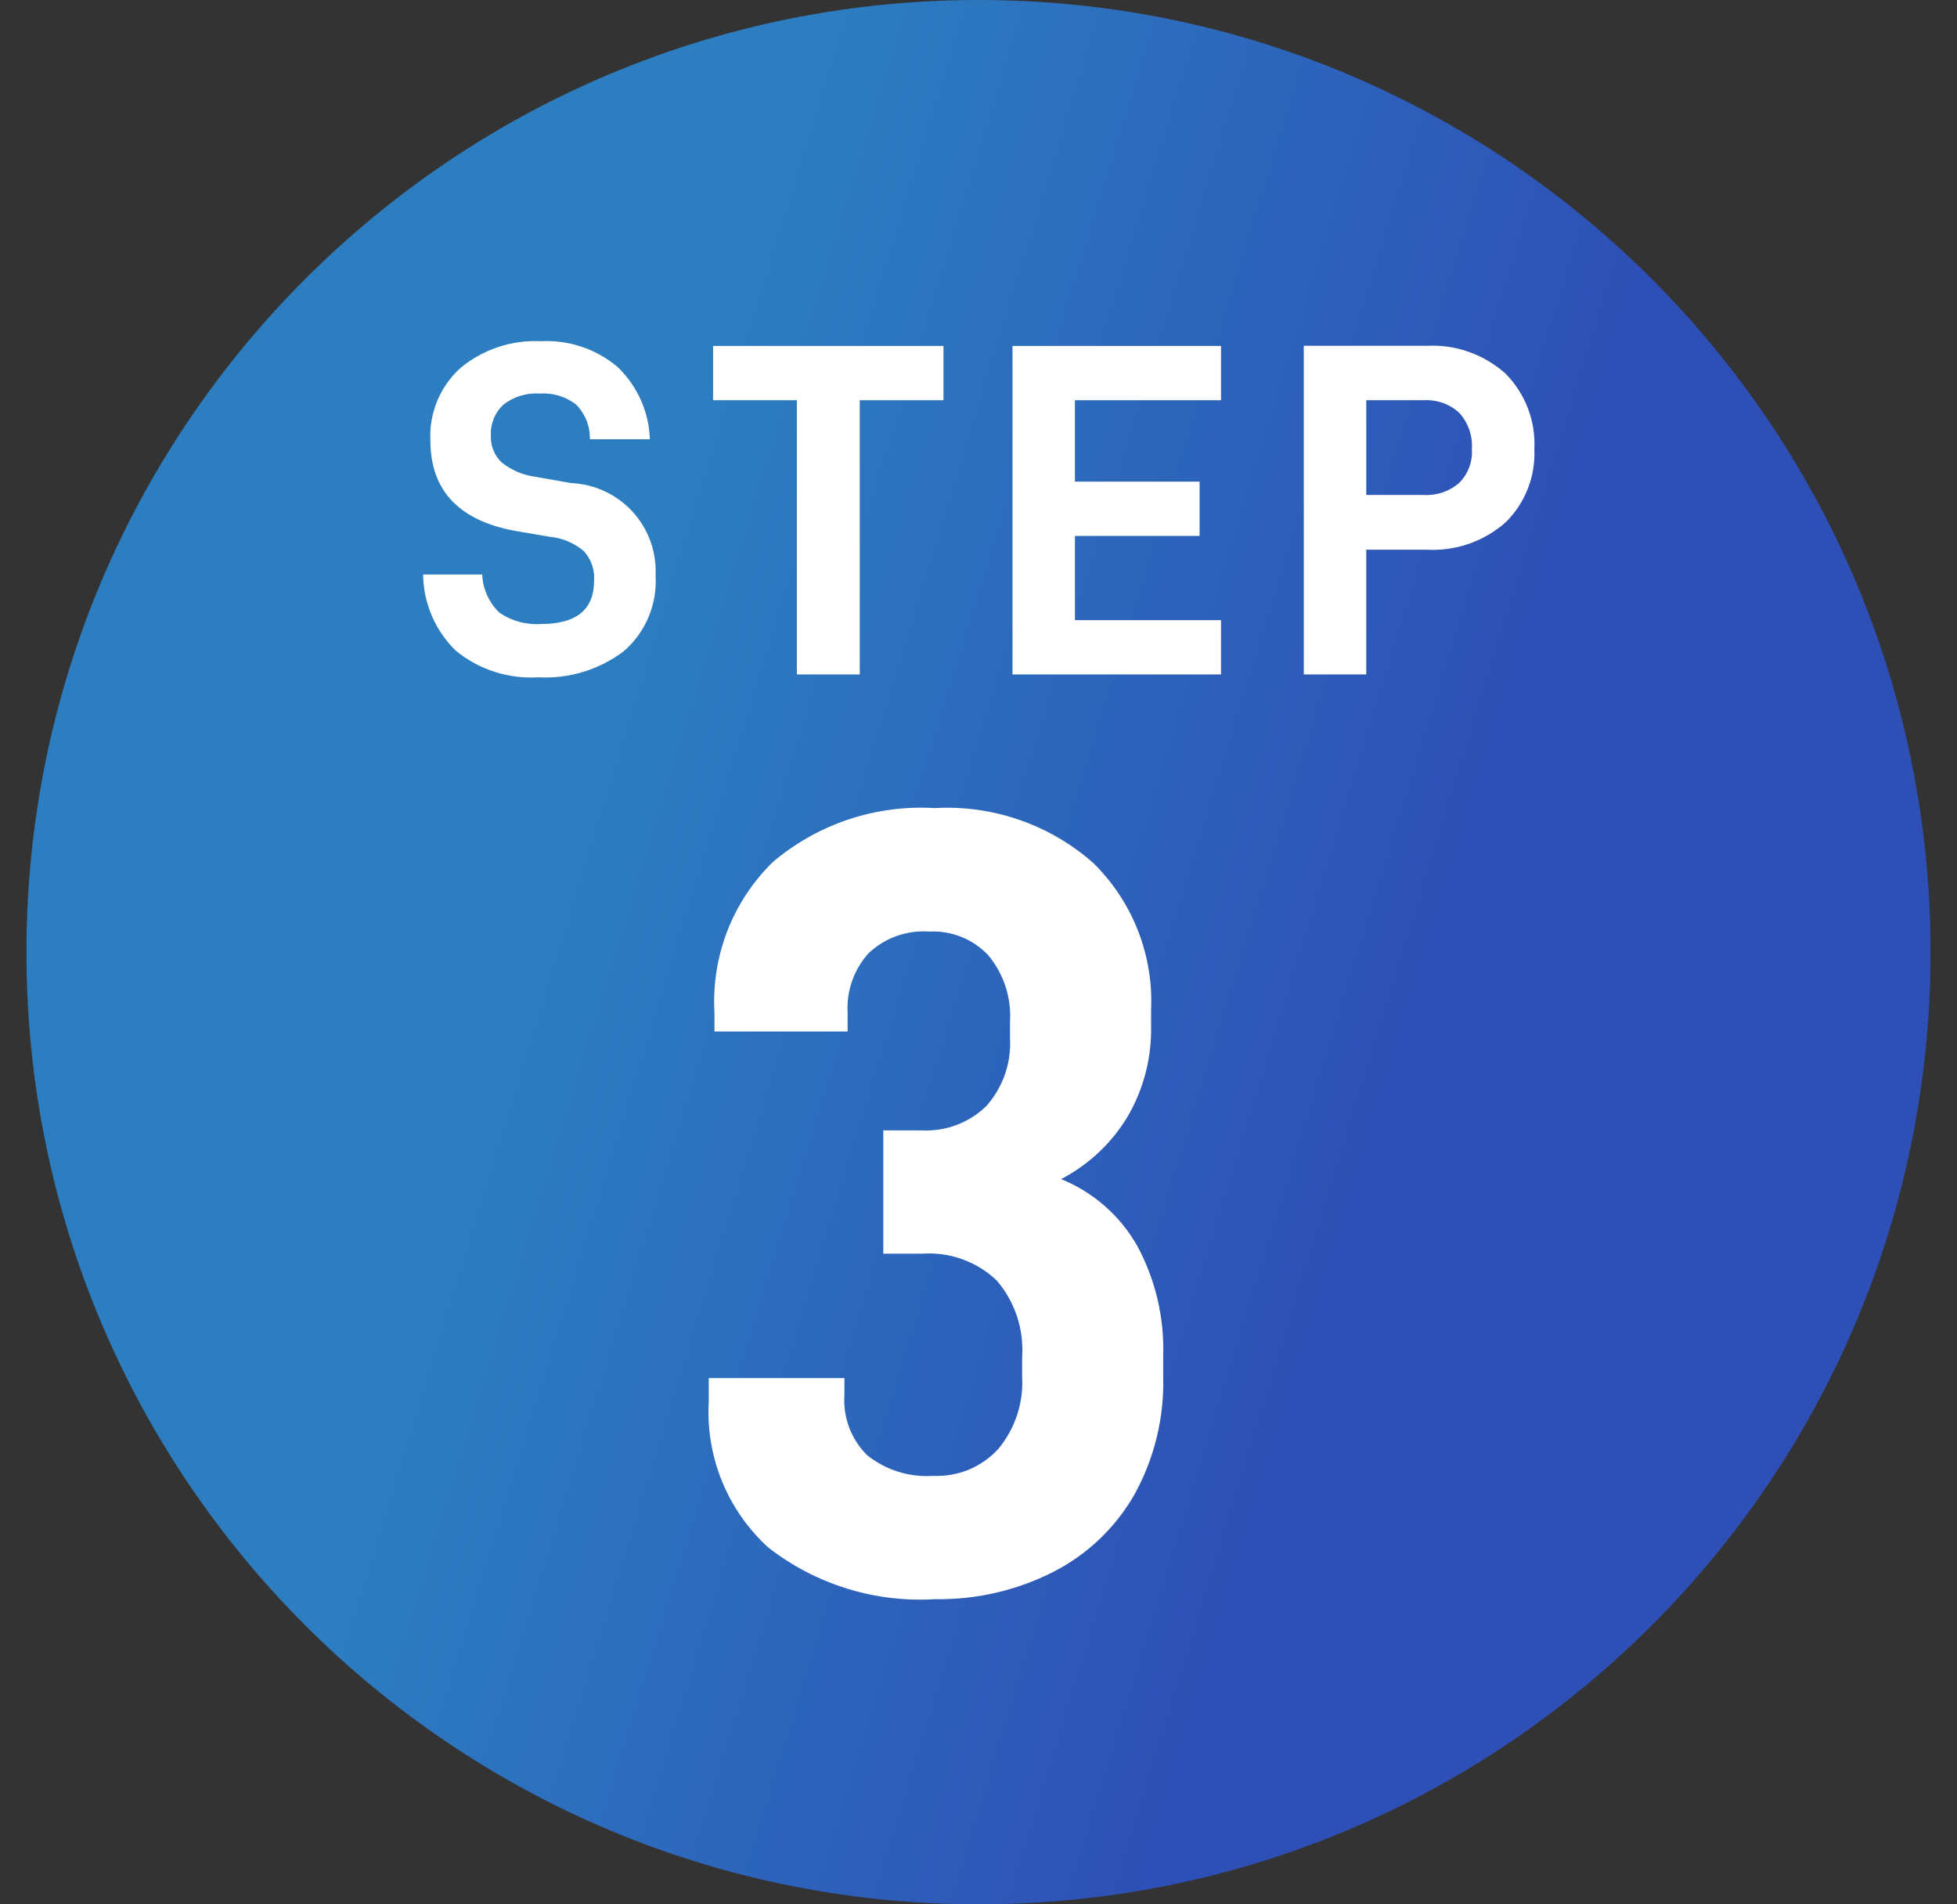
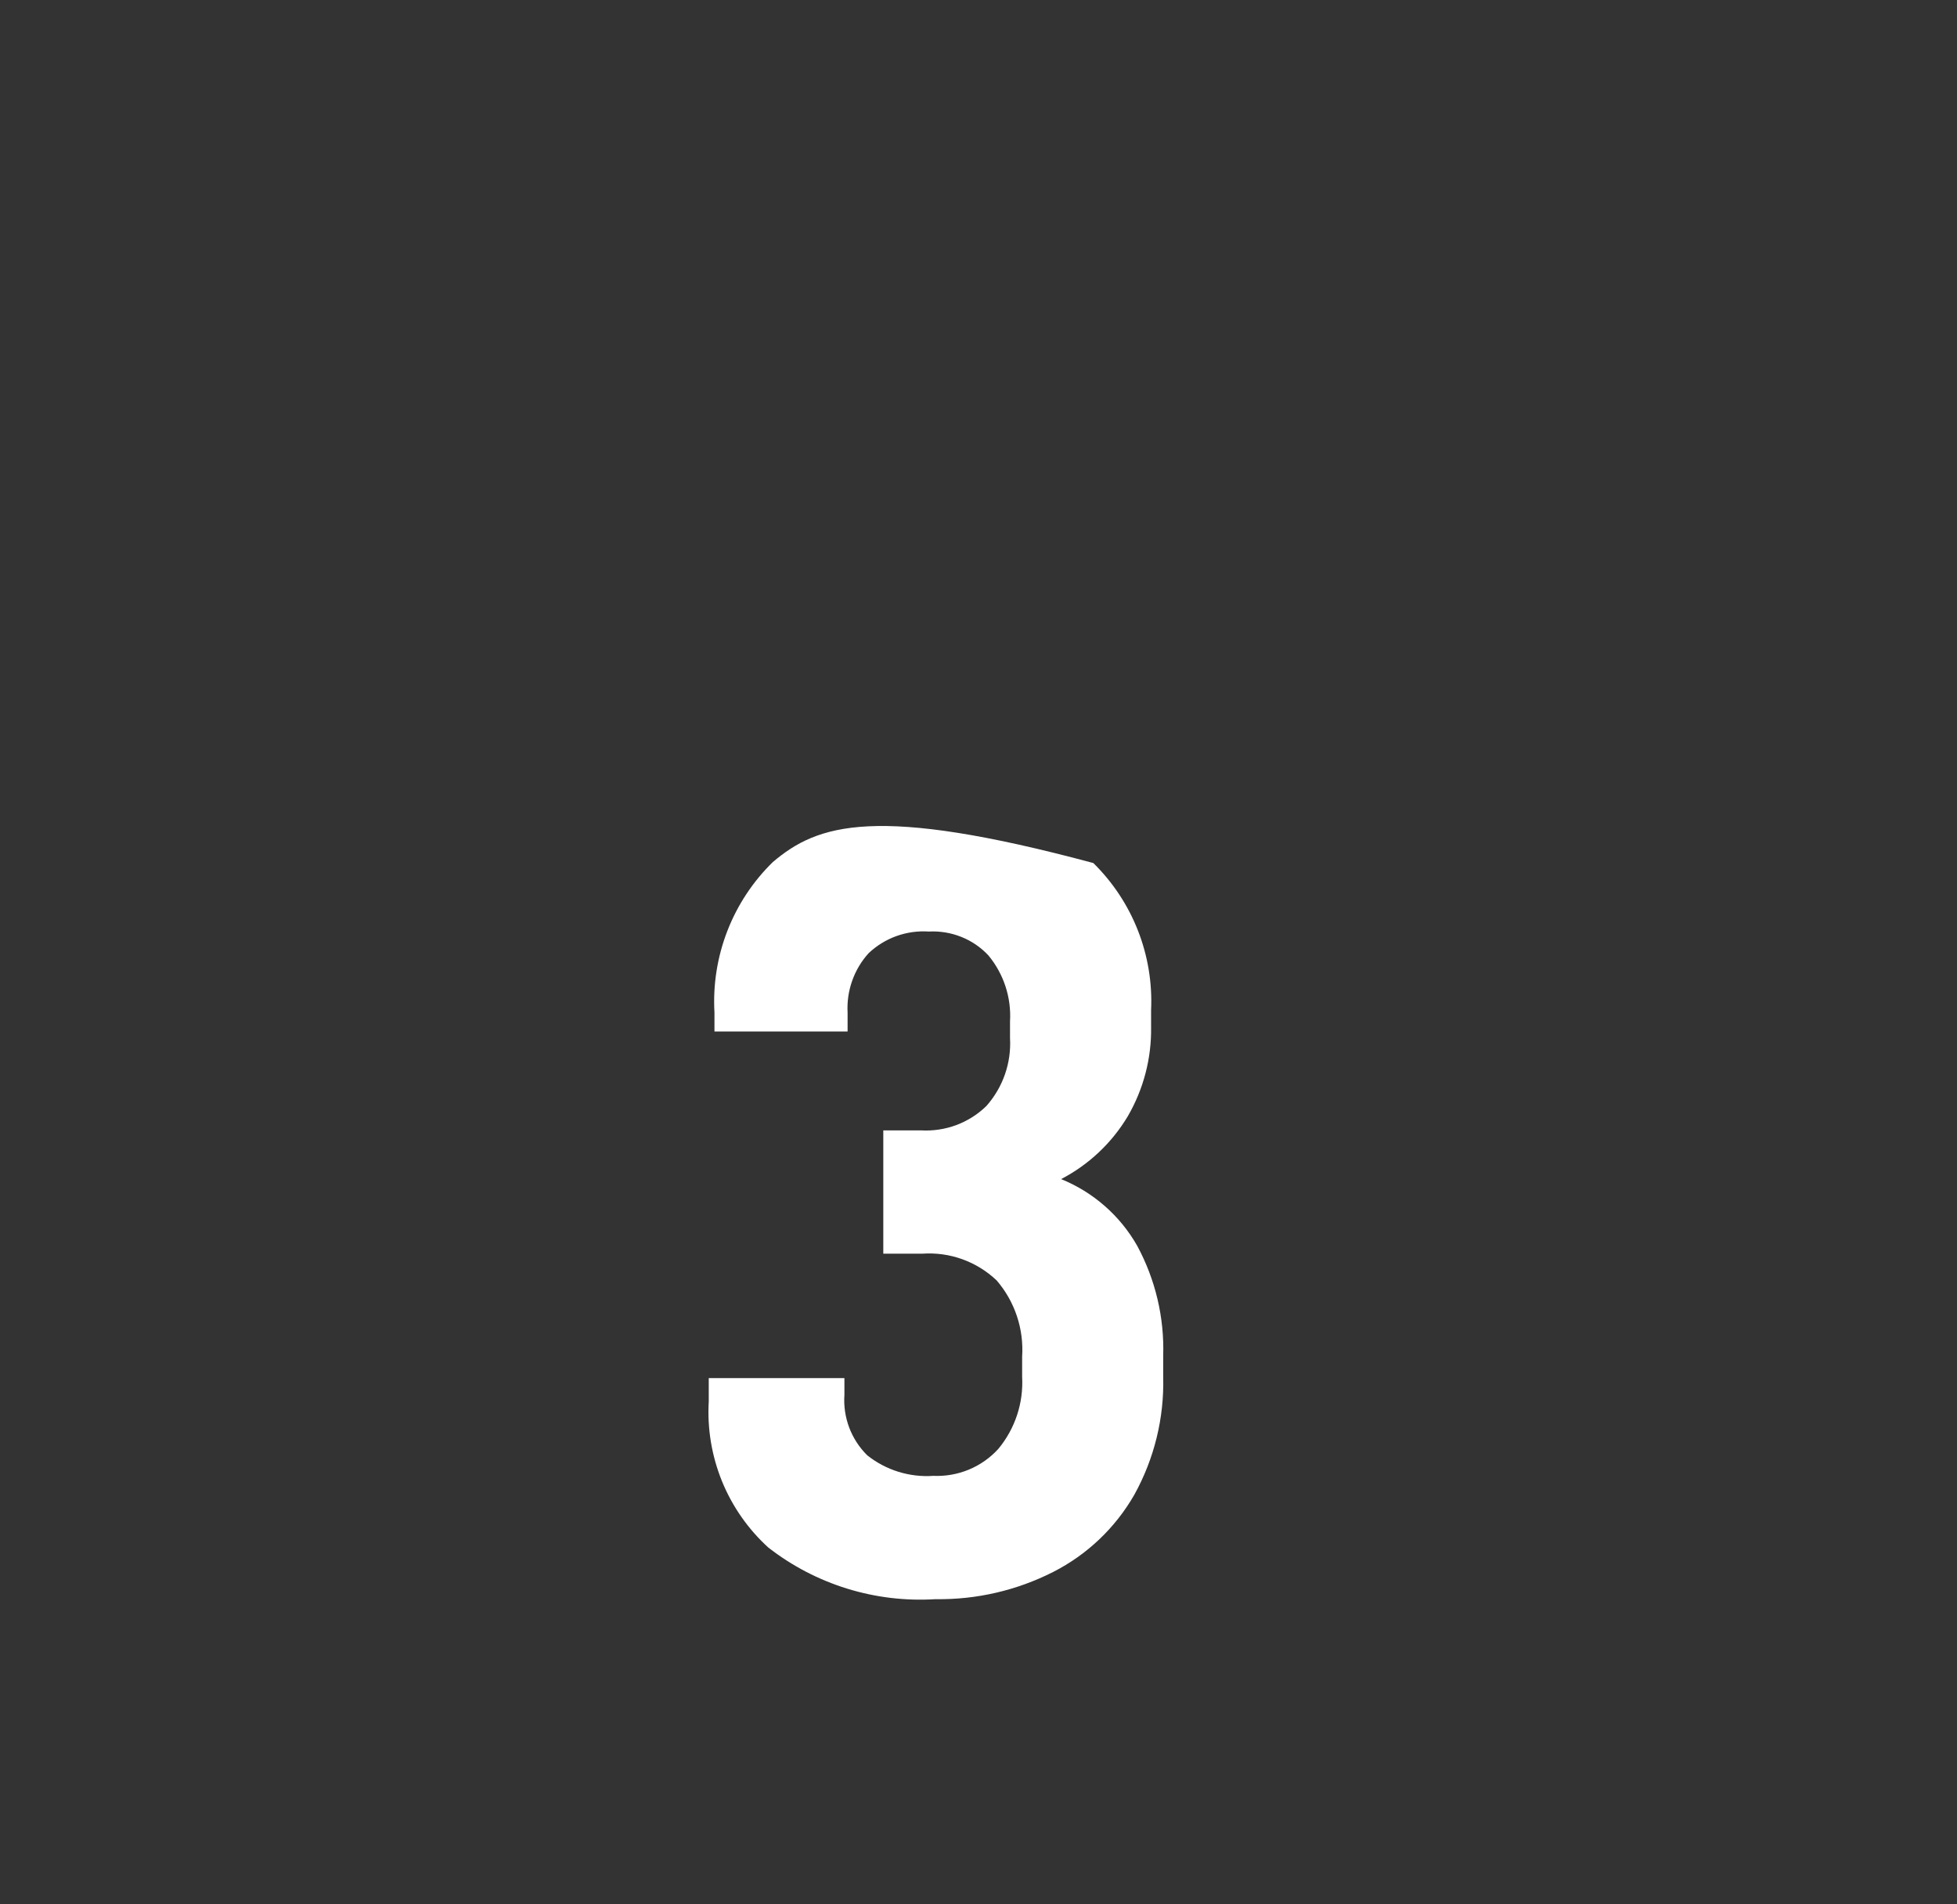
<svg xmlns="http://www.w3.org/2000/svg" width="37" height="36" viewBox="0 0 37 36" fill="none">
  <rect x="0" y="0" width="37" height="36" fill="#333333" stroke="none" />
-   <path d="M18.5 0C28.441 0 36.5 8.059 36.5 18C36.5 27.941 28.441 36 18.5 36C8.559 36 0.5 27.941 0.5 18C0.5 8.059 8.559 0 18.5 0Z" fill="url(#paint0_linear_1211_3164)" />
-   <path d="M14.525 29.254C15.425 29.955 16.549 30.302 17.687 30.231C18.46 30.243 19.224 30.066 19.913 29.716C20.555 29.389 21.088 28.882 21.446 28.257C21.823 27.576 22.012 26.808 21.992 26.031V25.632C22.015 24.906 21.845 24.188 21.5 23.55C21.176 22.98 20.669 22.536 20.062 22.29C20.584 22.018 21.02 21.608 21.322 21.103C21.62 20.59 21.773 20.006 21.763 19.413V19.098C21.787 18.583 21.702 18.069 21.514 17.59C21.326 17.11 21.038 16.676 20.671 16.315C19.847 15.587 18.769 15.214 17.671 15.276C16.557 15.21 15.461 15.575 14.611 16.297C14.234 16.665 13.941 17.11 13.751 17.6C13.561 18.091 13.478 18.617 13.508 19.143V19.5H16.025V19.143C16.014 18.938 16.043 18.733 16.112 18.54C16.18 18.347 16.286 18.169 16.424 18.018C16.576 17.875 16.755 17.765 16.95 17.695C17.146 17.625 17.354 17.596 17.561 17.61C17.77 17.599 17.979 17.633 18.174 17.711C18.368 17.788 18.543 17.907 18.686 18.06C18.976 18.409 19.123 18.856 19.096 19.309V19.624C19.123 20.094 18.962 20.555 18.65 20.907C18.488 21.066 18.293 21.189 18.08 21.269C17.866 21.348 17.639 21.382 17.411 21.369H16.7V23.7H17.435C17.692 23.682 17.95 23.717 18.192 23.804C18.434 23.891 18.655 24.027 18.842 24.204C19.187 24.604 19.36 25.123 19.325 25.65V26.025C19.353 26.52 19.192 27.008 18.875 27.39C18.72 27.56 18.53 27.694 18.317 27.782C18.105 27.87 17.875 27.91 17.645 27.9C17.195 27.931 16.749 27.792 16.396 27.511C16.246 27.363 16.13 27.184 16.055 26.986C15.981 26.788 15.95 26.577 15.965 26.367V26.052H13.4V26.493C13.37 27.008 13.456 27.523 13.65 28.001C13.845 28.479 14.144 28.907 14.525 29.254Z" fill="white" />
-   <path d="M8.622 12.305C9.06 12.661 9.616 12.839 10.18 12.804C10.76 12.835 11.332 12.66 11.795 12.309C11.998 12.133 12.158 11.912 12.262 11.664C12.366 11.416 12.412 11.147 12.395 10.878C12.405 10.658 12.372 10.438 12.297 10.231C12.222 10.024 12.107 9.834 11.958 9.671C11.809 9.509 11.629 9.378 11.429 9.285C11.229 9.193 11.013 9.141 10.793 9.132L10.136 9.015C9.899 8.986 9.675 8.893 9.488 8.745C9.418 8.68 9.364 8.6 9.328 8.511C9.292 8.423 9.276 8.328 9.281 8.232C9.275 8.124 9.294 8.016 9.334 7.916C9.374 7.816 9.436 7.726 9.515 7.652C9.712 7.497 9.959 7.422 10.208 7.44C10.454 7.423 10.697 7.497 10.892 7.647C10.977 7.734 11.044 7.837 11.089 7.949C11.134 8.062 11.155 8.183 11.153 8.304H12.287C12.27 7.786 12.05 7.295 11.675 6.936C11.271 6.596 10.752 6.422 10.225 6.45C9.674 6.423 9.133 6.603 8.708 6.954C8.517 7.126 8.367 7.338 8.268 7.575C8.169 7.812 8.124 8.069 8.137 8.325C8.137 9.291 8.697 9.866 9.819 10.05L10.405 10.149C10.636 10.172 10.856 10.265 11.034 10.415C11.104 10.49 11.158 10.579 11.192 10.675C11.226 10.772 11.24 10.875 11.232 10.977C11.232 11.523 10.899 11.796 10.233 11.796C9.955 11.816 9.677 11.742 9.446 11.585C9.246 11.396 9.128 11.135 9.117 10.86H8C8.002 11.13 8.059 11.397 8.166 11.645C8.273 11.893 8.428 12.117 8.622 12.305ZM17.838 7.566V6.54H13.482V7.566H15.066V12.75H16.255V7.566H17.838ZM20.323 7.566H23.085V6.54H19.143V12.75H23.085V11.724H20.323V10.131H22.68V9.105H20.323V7.566ZM28.463 7.062C28.261 6.881 28.026 6.742 27.77 6.652C27.515 6.561 27.244 6.523 26.974 6.537H24.65V12.75H25.831V10.392H26.975C27.52 10.422 28.055 10.237 28.465 9.875C28.648 9.696 28.791 9.48 28.884 9.242C28.978 9.004 29.021 8.749 29.009 8.493C29.023 8.23 28.982 7.966 28.888 7.72C28.794 7.473 28.649 7.249 28.463 7.062ZM27.585 9.132C27.401 9.29 27.162 9.371 26.919 9.357H25.831V7.566H26.919C27.042 7.559 27.164 7.576 27.279 7.617C27.394 7.658 27.5 7.722 27.59 7.805C27.674 7.898 27.738 8.006 27.779 8.125C27.82 8.243 27.837 8.368 27.828 8.493C27.836 8.611 27.818 8.729 27.776 8.839C27.734 8.949 27.669 9.049 27.585 9.132Z" fill="white" />
+   <path d="M14.525 29.254C15.425 29.955 16.549 30.302 17.687 30.231C18.46 30.243 19.224 30.066 19.913 29.716C20.555 29.389 21.088 28.882 21.446 28.257C21.823 27.576 22.012 26.808 21.992 26.031V25.632C22.015 24.906 21.845 24.188 21.5 23.55C21.176 22.98 20.669 22.536 20.062 22.29C20.584 22.018 21.02 21.608 21.322 21.103C21.62 20.59 21.773 20.006 21.763 19.413V19.098C21.787 18.583 21.702 18.069 21.514 17.59C21.326 17.11 21.038 16.676 20.671 16.315C16.557 15.21 15.461 15.575 14.611 16.297C14.234 16.665 13.941 17.11 13.751 17.6C13.561 18.091 13.478 18.617 13.508 19.143V19.5H16.025V19.143C16.014 18.938 16.043 18.733 16.112 18.54C16.18 18.347 16.286 18.169 16.424 18.018C16.576 17.875 16.755 17.765 16.95 17.695C17.146 17.625 17.354 17.596 17.561 17.61C17.77 17.599 17.979 17.633 18.174 17.711C18.368 17.788 18.543 17.907 18.686 18.06C18.976 18.409 19.123 18.856 19.096 19.309V19.624C19.123 20.094 18.962 20.555 18.65 20.907C18.488 21.066 18.293 21.189 18.08 21.269C17.866 21.348 17.639 21.382 17.411 21.369H16.7V23.7H17.435C17.692 23.682 17.95 23.717 18.192 23.804C18.434 23.891 18.655 24.027 18.842 24.204C19.187 24.604 19.36 25.123 19.325 25.65V26.025C19.353 26.52 19.192 27.008 18.875 27.39C18.72 27.56 18.53 27.694 18.317 27.782C18.105 27.87 17.875 27.91 17.645 27.9C17.195 27.931 16.749 27.792 16.396 27.511C16.246 27.363 16.13 27.184 16.055 26.986C15.981 26.788 15.95 26.577 15.965 26.367V26.052H13.4V26.493C13.37 27.008 13.456 27.523 13.65 28.001C13.845 28.479 14.144 28.907 14.525 29.254Z" fill="white" />
  <defs>
    <linearGradient id="paint0_linear_1211_3164" x1="15.52" y1="2.51864e-06" x2="31.082" y2="4.788" gradientUnits="userSpaceOnUse">
      <stop stop-color="#2C7EC1" />
      <stop offset="1" stop-color="#2E50B6" />
    </linearGradient>
  </defs>
</svg>